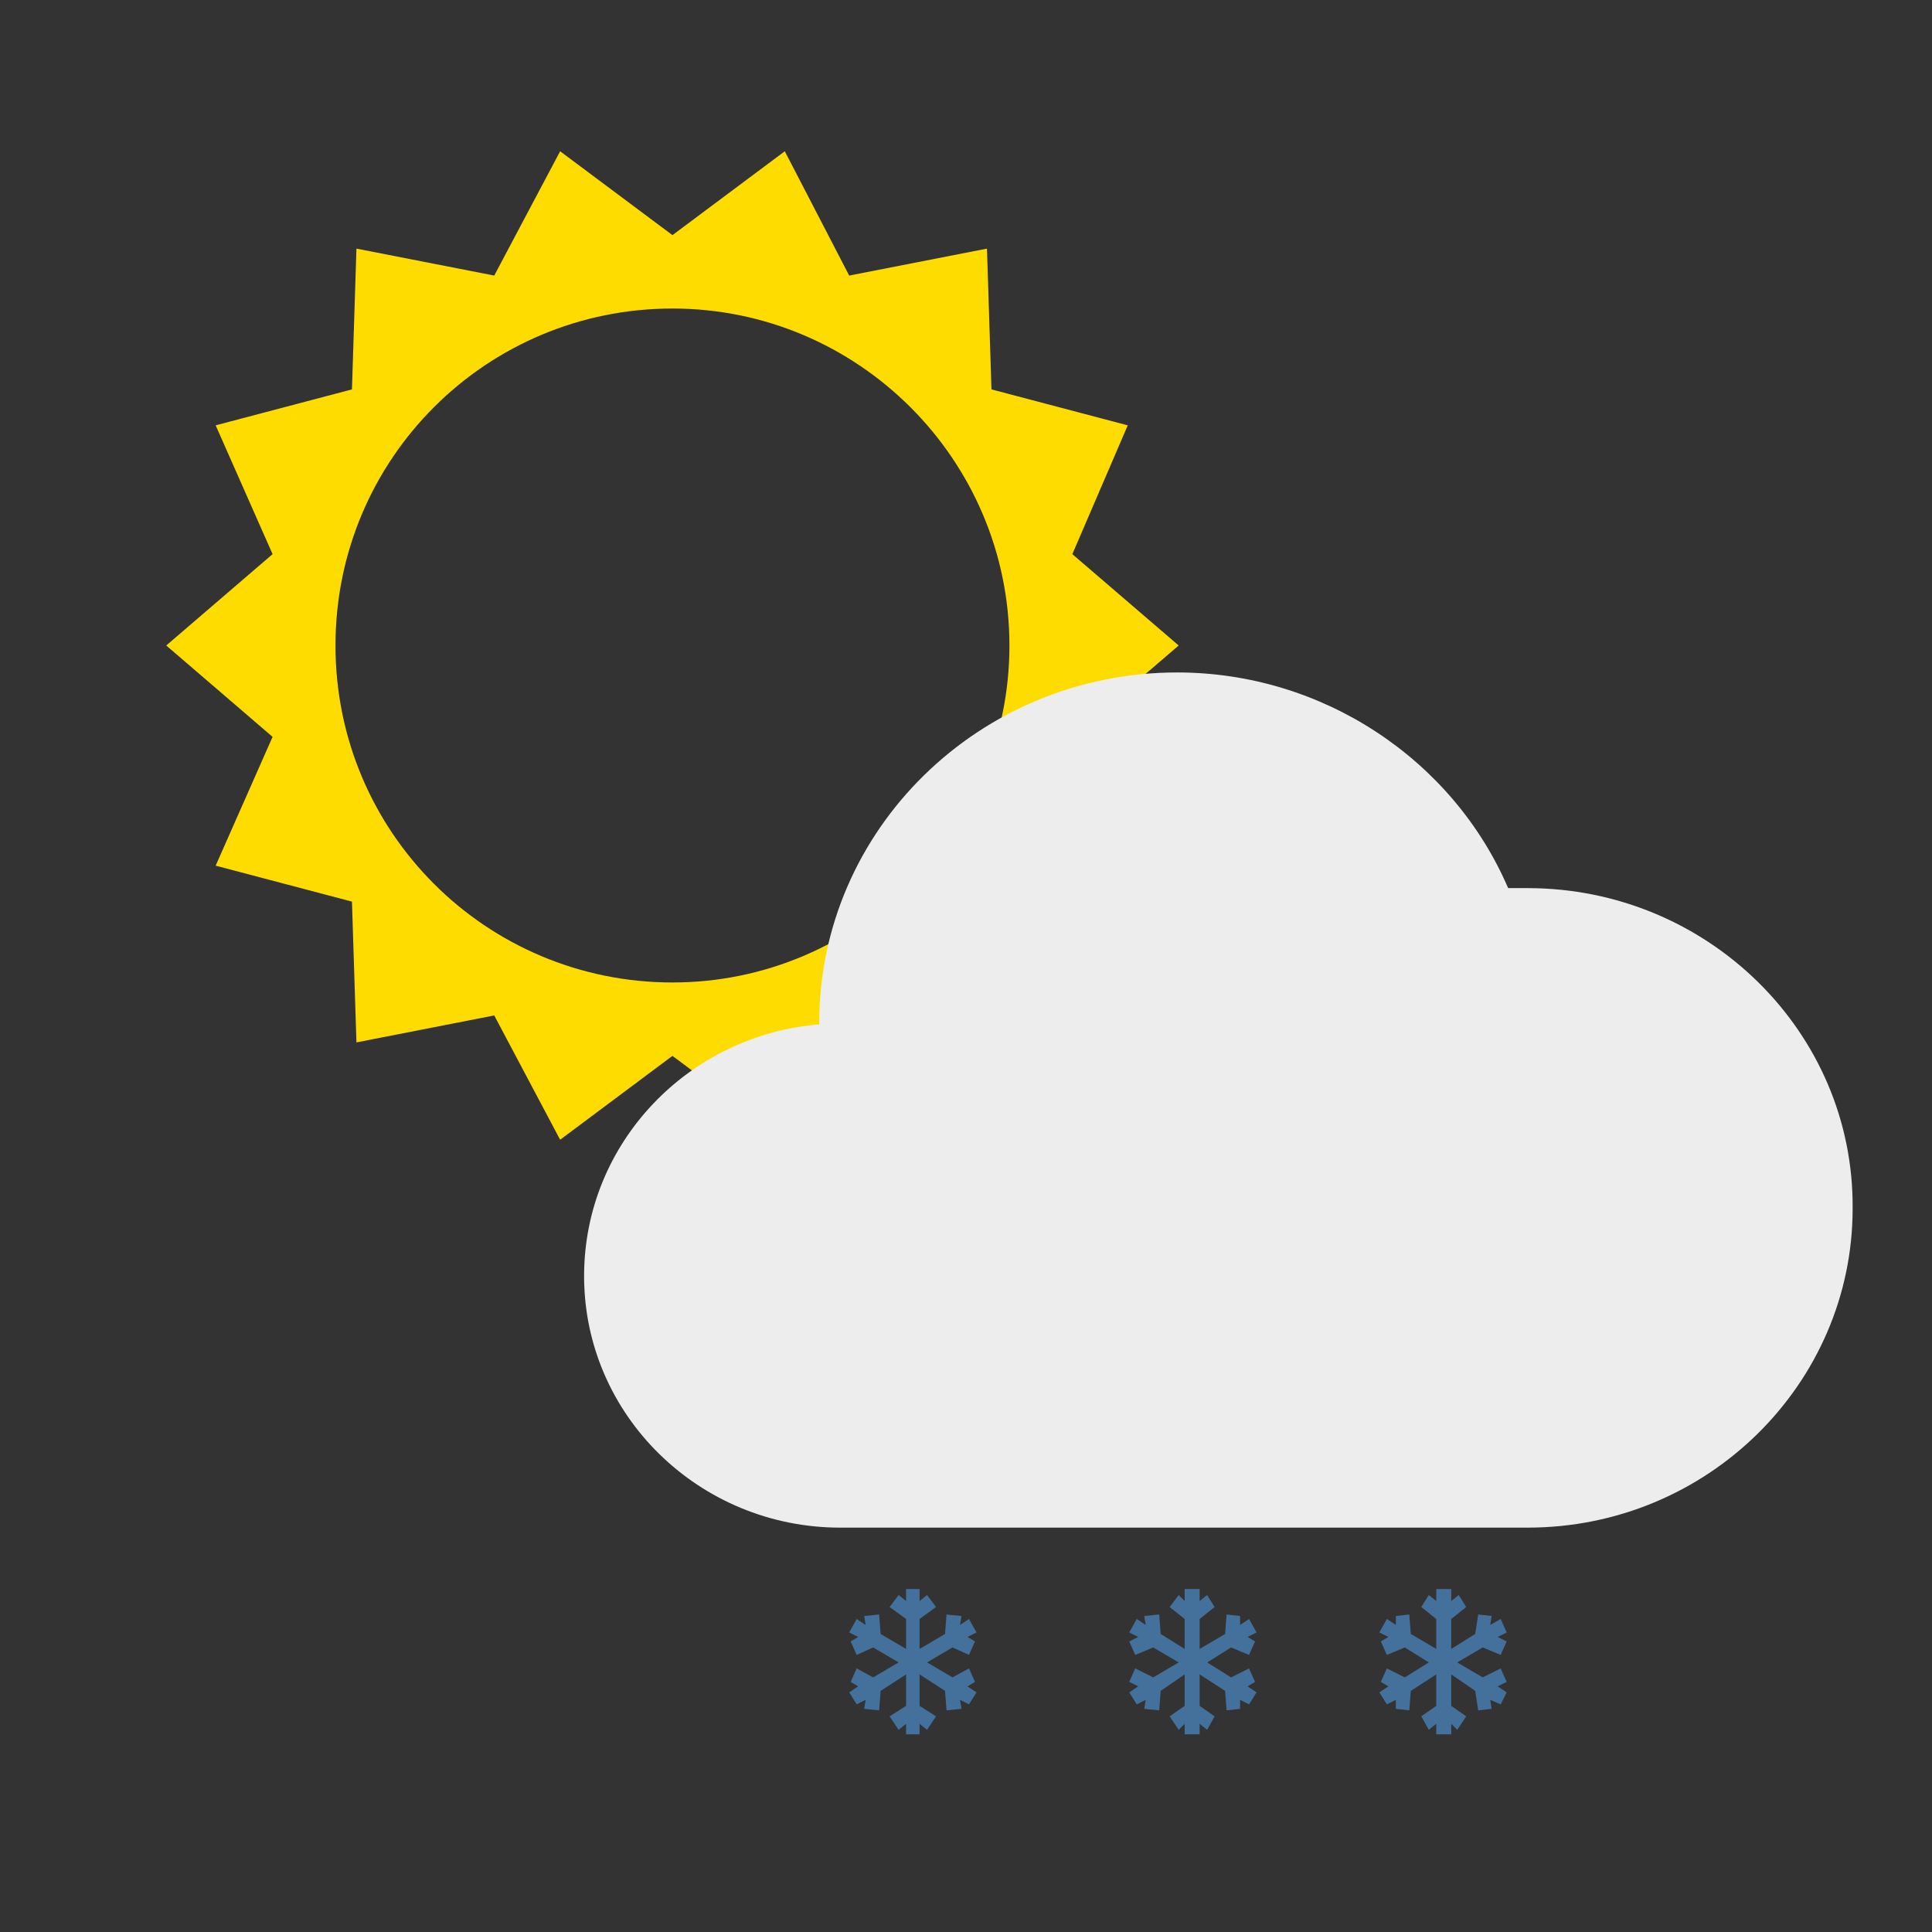
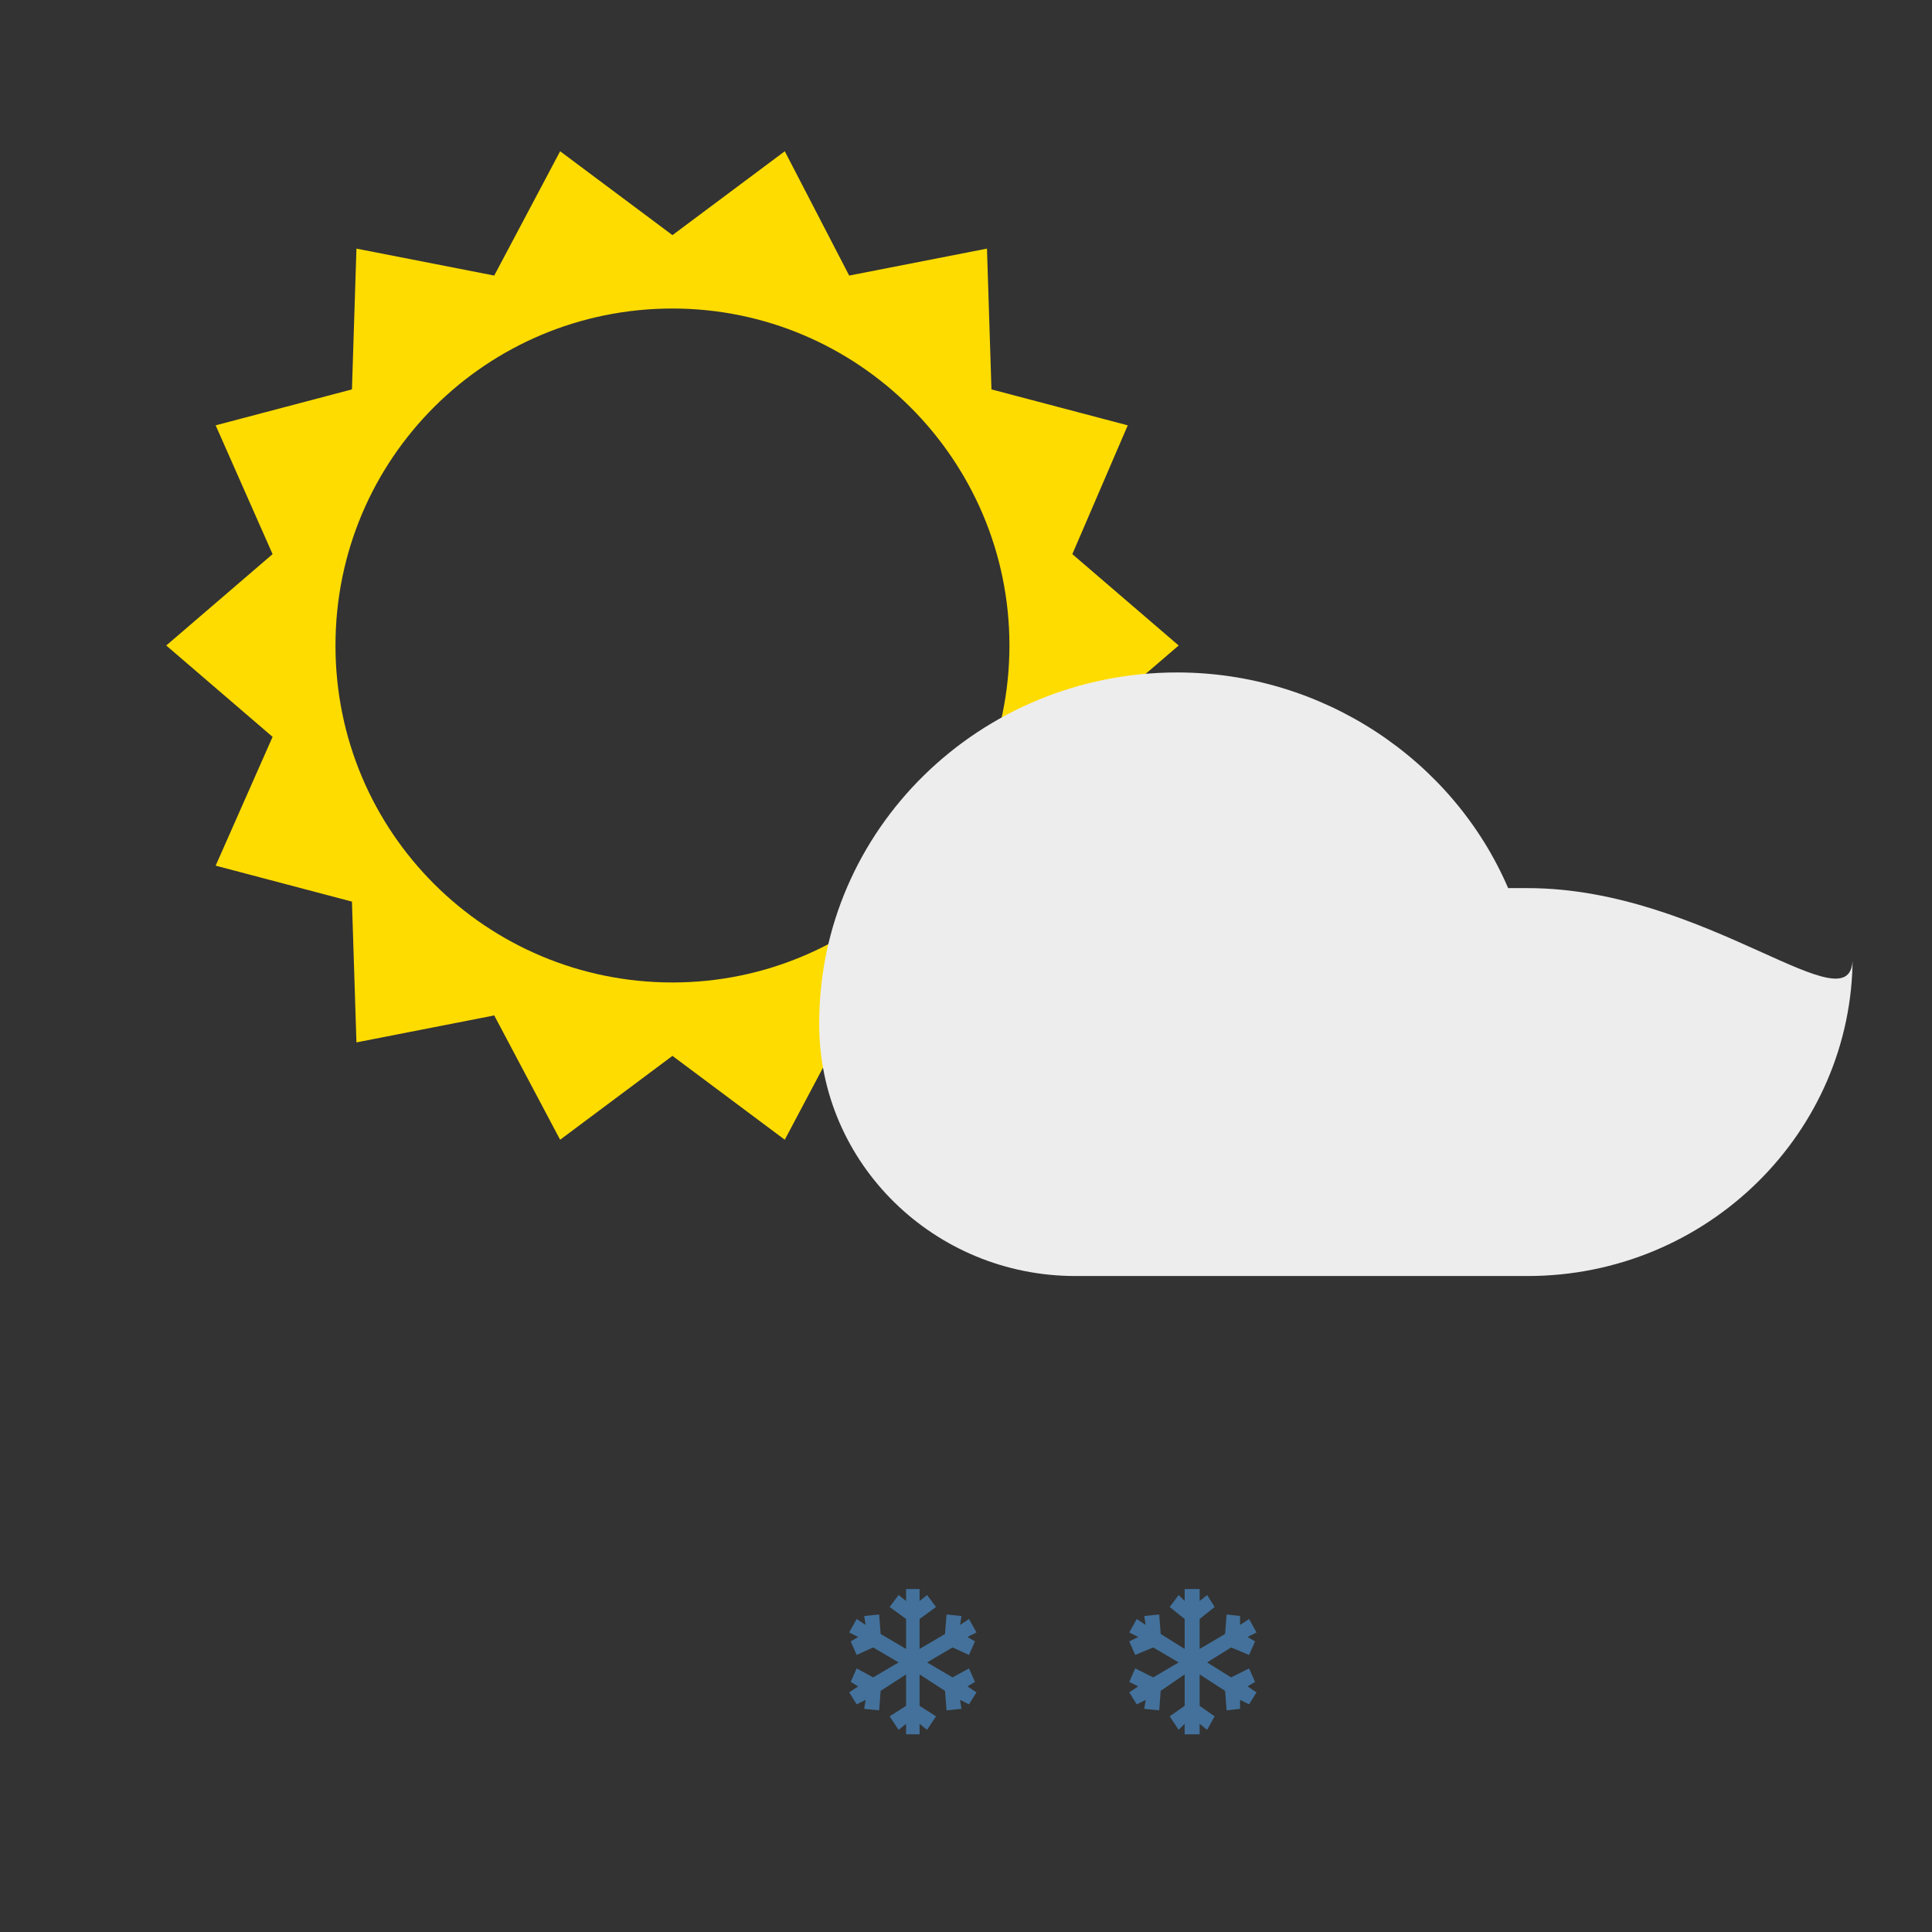
<svg xmlns="http://www.w3.org/2000/svg" version="1.1" id="Ebene_1" x="0px" y="0px" viewBox="0 0 129 129" style="enable-background:new 0 0 129 129;" xml:space="preserve">
  <rect x="0" y="0" width="129" height="129" fill="#333333" stroke="none" />
  <style type="text/css">
	.st0{fill:#FFDC00;}
	.st1{fill:#EDEDED;}
	.st2{fill:#43719B;}
</style>
  <g>
    <g>
      <g>
        <path class="st0" d="M78.7,43.1L71.6,37l3.7-8.6L66.2,26l-0.3-9.4l-9.2,1.8l-4.3-8.3l-7.5,5.6l-7.5-5.6L33,18.4l-9.2-1.8L23.5,26     l-9.1,2.4l3.8,8.6l-7.1,6.1l7.1,6.1l-3.8,8.6l9.1,2.4l0.3,9.4l9.2-1.8l4.4,8.3l7.5-5.6l7.5,5.6l4.4-8.3l9.2,1.8l0.3-9.4l9.1-2.4     l-3.8-8.6L78.7,43.1z M44.9,65.6c-12.4,0-22.5-10-22.5-22.5s10.1-22.5,22.5-22.5c12.4,0,22.5,10.1,22.5,22.5     C67.4,55.5,57.3,65.6,44.9,65.6z" />
-         <path class="st1" d="M102,59.3c-0.4,0-0.9,0-1.3,0C97,50.7,88.3,44.9,78.6,44.9c-13.2,0-23.9,10.5-23.9,23.4v0.1     C46,69.1,39,76.3,39,85.2c0,9.3,7.7,16.8,17.1,16.8H102c12,0,21.7-9.6,21.7-21.3C123.8,68.9,114,59.3,102,59.3z" />
+         <path class="st1" d="M102,59.3c-0.4,0-0.9,0-1.3,0C97,50.7,88.3,44.9,78.6,44.9c-13.2,0-23.9,10.5-23.9,23.4v0.1     c0,9.3,7.7,16.8,17.1,16.8H102c12,0,21.7-9.6,21.7-21.3C123.8,68.9,114,59.3,102,59.3z" />
      </g>
    </g>
    <polygon class="st2" points="64.7,108.1 64.1,108.5 64.2,107.9 63.2,107.8 63.1,109.1 61.4,110.1 61.4,108.1 62.5,107.3    61.9,106.5 61.4,106.9 61.4,106.1 60.5,106.1 60.5,106.9 60,106.5 59.4,107.3 60.5,108.1 60.5,110.1 58.8,109.1 58.7,107.8    57.7,107.9 57.8,108.5 57.2,108.1 56.7,109 57.3,109.3 56.8,109.6 57.2,110.5 58.3,110 60,111 58.3,112 57.2,111.4 56.8,112.3    57.3,112.6 56.7,113 57.2,113.8 57.8,113.5 57.7,114.1 58.7,114.2 58.8,112.9 60.5,111.8 60.5,113.9 59.4,114.6 60,115.5    60.5,115.1 60.5,115.8 61.4,115.8 61.4,115.1 61.9,115.5 62.5,114.6 61.4,113.9 61.4,111.8 63.1,112.9 63.2,114.2 64.2,114.1    64.1,113.5 64.7,113.8 65.2,113 64.6,112.6 65.1,112.3 64.7,111.4 63.6,112 61.9,111 63.6,110 64.7,110.5 65.1,109.6 64.6,109.3    65.2,109  " />
    <polygon class="st2" points="83.4,108.1 82.8,108.5 82.8,107.9 81.9,107.8 81.8,109.1 80.1,110.1 80.1,108.1 81.1,107.3    80.6,106.5 80.1,106.9 80.1,106.1 79.1,106.1 79.1,106.9 78.7,106.5 78.1,107.3 79.1,108.1 79.1,110.1 77.5,109.1 77.4,107.8    76.4,107.9 76.5,108.5 75.9,108.1 75.4,109 76,109.3 75.4,109.6 75.8,110.5 77,110 78.7,111 77,112 75.8,111.4 75.4,112.3    76,112.6 75.4,113 75.9,113.8 76.5,113.5 76.4,114.1 77.4,114.2 77.5,112.9 79.1,111.8 79.1,113.9 78.1,114.6 78.7,115.5    79.1,115.1 79.1,115.8 80.1,115.8 80.1,115.1 80.6,115.5 81.1,114.6 80.1,113.9 80.1,111.8 81.8,112.9 81.9,114.2 82.8,114.1    82.8,113.5 83.4,113.8 83.9,113 83.3,112.6 83.8,112.3 83.4,111.4 82.2,112 80.6,111 82.2,110 83.4,110.5 83.8,109.6 83.3,109.3    83.9,109  " />
-     <polygon class="st2" points="100.2,108.1 99.5,108.5 99.6,107.9 98.7,107.8 98.5,109.1 96.9,110.1 96.9,108.1 97.9,107.3    97.4,106.5 96.9,106.9 96.9,106.1 95.9,106.1 95.9,106.9 95.4,106.5 94.9,107.3 95.9,108.1 95.9,110.1 94.2,109.1 94.1,107.8    93.2,107.9 93.2,108.5 92.6,108.1 92.1,109 92.7,109.3 92.2,109.6 92.6,110.5 93.8,110 95.4,111 93.8,112 92.6,111.4 92.2,112.3    92.7,112.6 92.1,113 92.6,113.8 93.2,113.5 93.2,114.1 94.1,114.2 94.2,112.9 95.9,111.8 95.9,113.9 94.9,114.6 95.4,115.5    95.9,115.1 95.9,115.8 96.9,115.8 96.9,115.1 97.3,115.5 97.9,114.6 96.9,113.9 96.9,111.8 98.5,112.9 98.7,114.2 99.6,114.1    99.5,113.5 100.2,113.8 100.6,113 100,112.6 100.6,112.3 100.2,111.4 99,112 97.3,111 99,110 100.2,110.5 100.6,109.6 100,109.3    100.6,109  " />
  </g>
</svg>